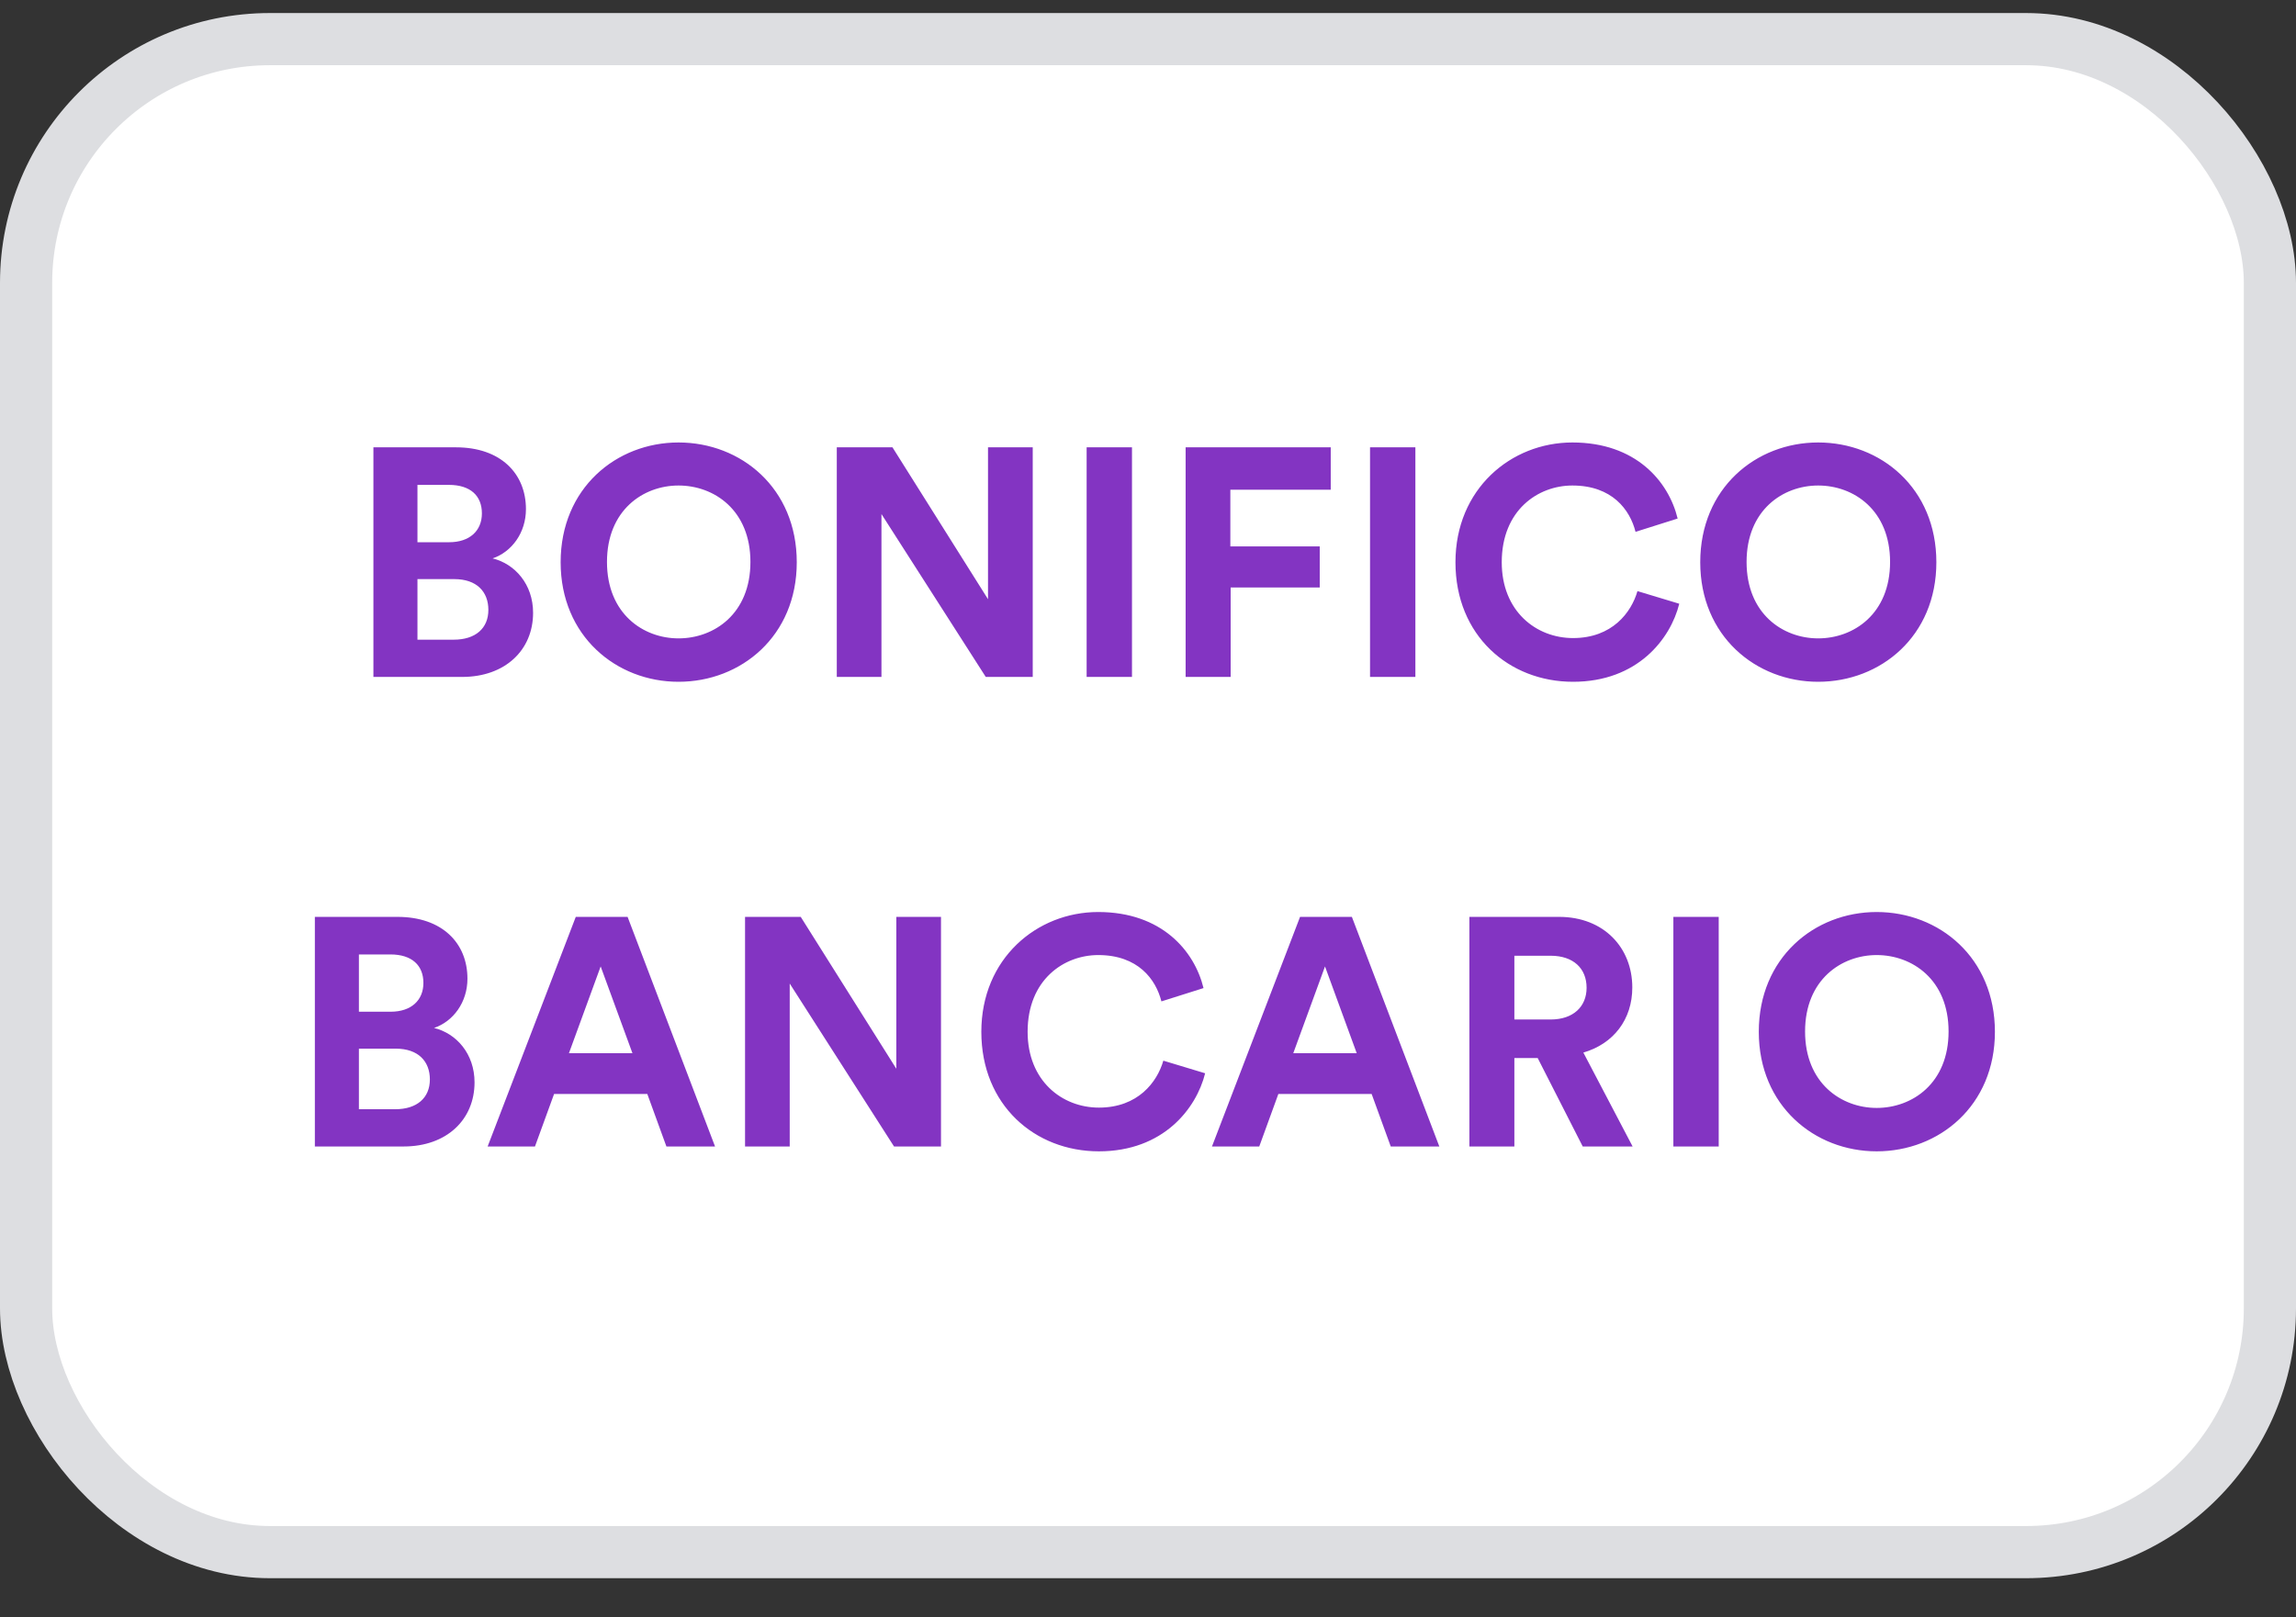
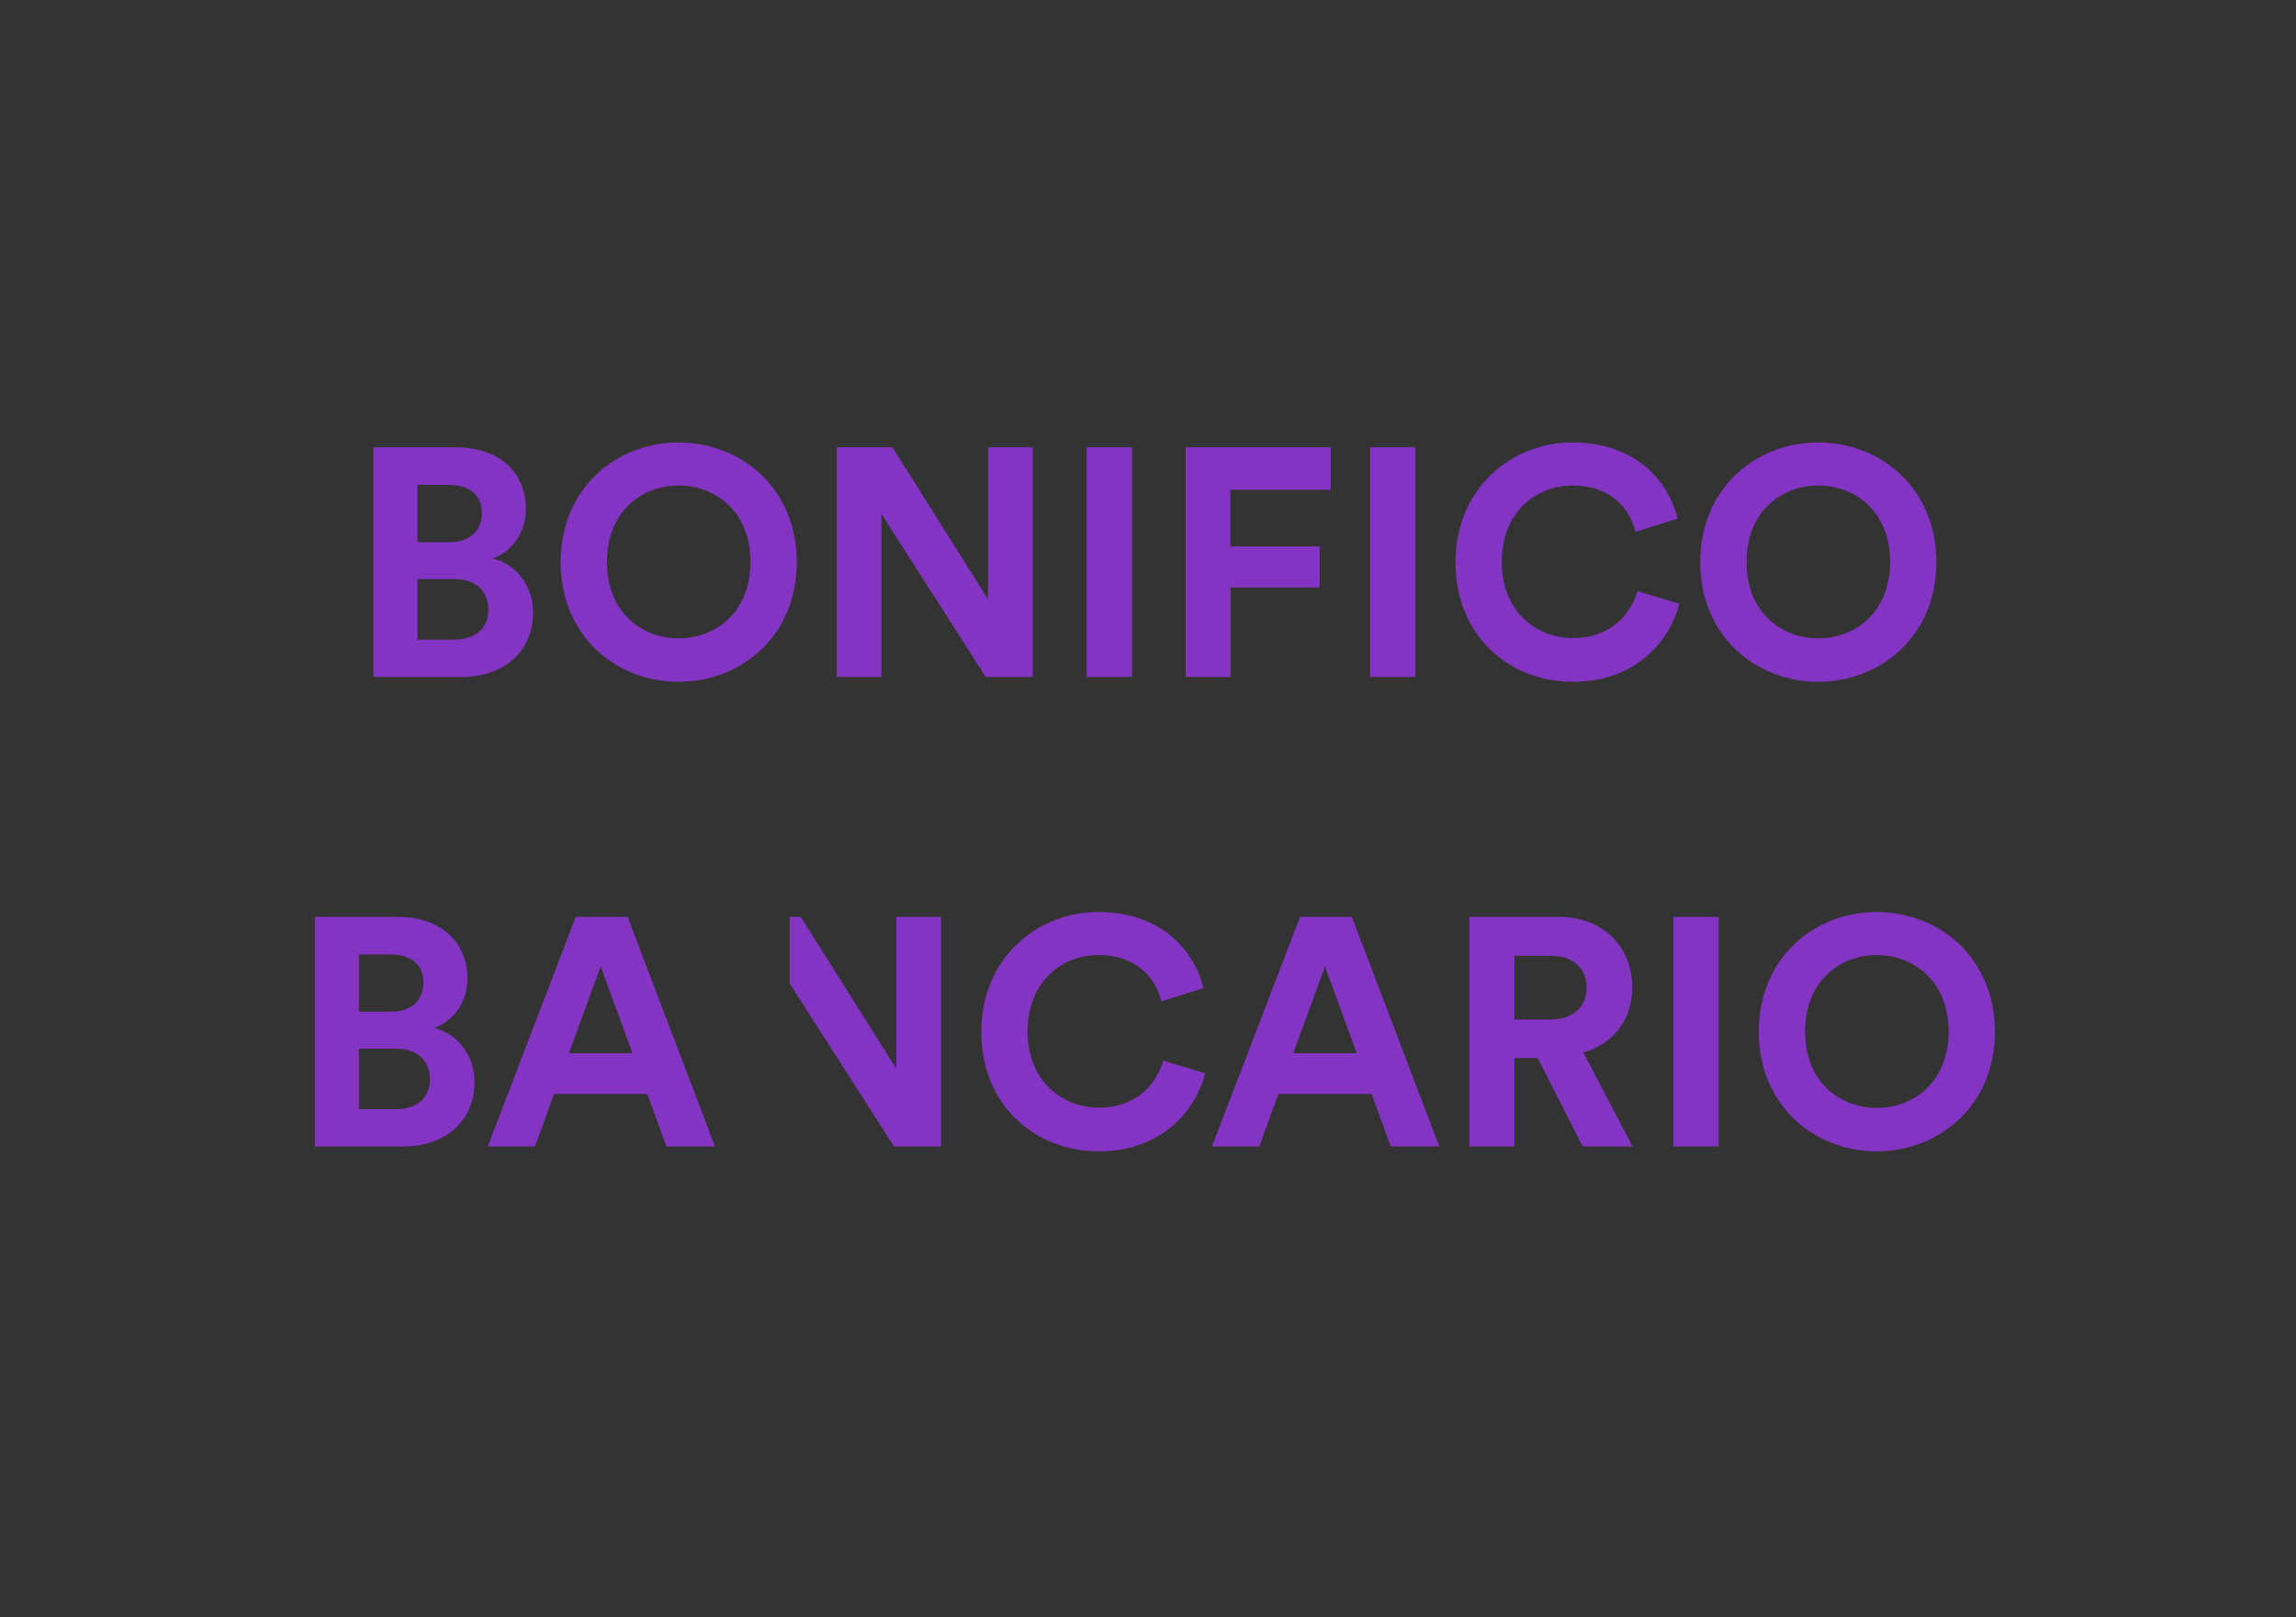
<svg xmlns="http://www.w3.org/2000/svg" width="44" height="31" viewBox="0 0 44 31" fill="none">
  <rect x="0" y="0" width="44" height="31" fill="#333333" stroke="none" />
-   <rect x="0.5" y="0.75" width="43" height="29" rx="4.672" fill="white" stroke="#DDDEE1" />
-   <path d="M7.156 8.574H8.738C9.595 8.574 10.079 9.077 10.079 9.759C10.079 10.213 9.806 10.579 9.44 10.703C9.868 10.808 10.216 11.199 10.216 11.746C10.216 12.459 9.682 12.975 8.856 12.975H7.156V8.574ZM8 10.393H8.608C8.999 10.393 9.235 10.175 9.235 9.84C9.235 9.505 9.018 9.294 8.602 9.294H8V10.393ZM8 12.261H8.695C9.111 12.261 9.359 12.044 9.359 11.69C9.359 11.342 9.136 11.1 8.707 11.1H8V12.261ZM11.632 10.771C11.632 11.764 12.327 12.236 13.003 12.236C13.686 12.236 14.381 11.764 14.381 10.771C14.381 9.778 13.686 9.306 13.003 9.306C12.327 9.306 11.632 9.778 11.632 10.771ZM10.744 10.777C10.744 9.356 11.812 8.481 13.003 8.481C14.201 8.481 15.269 9.356 15.269 10.777C15.269 12.193 14.201 13.068 13.003 13.068C11.812 13.068 10.744 12.193 10.744 10.777ZM19.791 12.975H18.891L16.892 9.853V12.975H16.036V8.574H17.103L18.934 11.485V8.574H19.791V12.975ZM21.693 12.975H20.824V8.574H21.693V12.975ZM23.584 12.975H22.721V8.574H25.502V9.387H23.578V10.473H25.291V11.261H23.584V12.975ZM27.124 12.975H26.255V8.574H27.124V12.975ZM30.145 13.068C28.916 13.068 27.892 12.18 27.892 10.777C27.892 9.375 28.953 8.481 30.133 8.481C31.349 8.481 31.976 9.226 32.15 9.939L31.343 10.194C31.237 9.772 30.896 9.306 30.133 9.306C29.474 9.306 28.779 9.778 28.779 10.777C28.779 11.715 29.437 12.23 30.145 12.23C30.896 12.23 31.262 11.739 31.38 11.33L32.181 11.572C32.013 12.248 31.38 13.068 30.145 13.068ZM33.471 10.771C33.471 11.764 34.166 12.236 34.843 12.236C35.525 12.236 36.221 11.764 36.221 10.771C36.221 9.778 35.525 9.306 34.843 9.306C34.166 9.306 33.471 9.778 33.471 10.771ZM32.583 10.777C32.583 9.356 33.651 8.481 34.843 8.481C36.041 8.481 37.108 9.356 37.108 10.777C37.108 12.193 36.041 13.068 34.843 13.068C33.651 13.068 32.583 12.193 32.583 10.777ZM6.034 17.574H7.617C8.474 17.574 8.958 18.077 8.958 18.759C8.958 19.212 8.685 19.579 8.318 19.703C8.747 19.808 9.094 20.199 9.094 20.746C9.094 21.459 8.561 21.975 7.735 21.975H6.034V17.574ZM6.878 19.392H7.487C7.878 19.392 8.114 19.175 8.114 18.84C8.114 18.505 7.896 18.294 7.481 18.294H6.878V19.392ZM6.878 21.261H7.574C7.99 21.261 8.238 21.044 8.238 20.69C8.238 20.342 8.014 20.1 7.586 20.1H6.878V21.261ZM12.771 21.975L12.405 20.969H10.618L10.252 21.975H9.345L11.034 17.574H12.027L13.703 21.975H12.771ZM11.511 18.524L10.903 20.187H12.12L11.511 18.524ZM18.033 21.975H17.133L15.134 18.852V21.975H14.278V17.574H15.345L17.177 20.485V17.574H18.033V21.975ZM21.059 22.068C19.83 22.068 18.806 21.18 18.806 19.777C18.806 18.375 19.867 17.481 21.046 17.481C22.263 17.481 22.89 18.226 23.064 18.939L22.257 19.194C22.151 18.772 21.81 18.306 21.046 18.306C20.389 18.306 19.693 18.778 19.693 19.777C19.693 20.715 20.351 21.23 21.059 21.23C21.81 21.23 22.176 20.739 22.294 20.33L23.095 20.572C22.927 21.248 22.294 22.068 21.059 22.068ZM26.652 21.975L26.286 20.969H24.498L24.132 21.975H23.226L24.914 17.574H25.907L27.583 21.975H26.652ZM25.392 18.524L24.784 20.187H26L25.392 18.524ZM30.331 21.975L29.468 20.28H29.021V21.975H28.159V17.574H29.878C30.734 17.574 31.281 18.164 31.281 18.927C31.281 19.541 30.921 20.007 30.343 20.175L31.287 21.975H30.331ZM29.021 19.541H29.716C30.151 19.541 30.405 19.293 30.405 18.933C30.405 18.561 30.151 18.319 29.716 18.319H29.021V19.541ZM32.937 21.975H32.068V17.574H32.937V21.975ZM34.592 19.771C34.592 20.764 35.288 21.236 35.964 21.236C36.647 21.236 37.342 20.764 37.342 19.771C37.342 18.778 36.647 18.306 35.964 18.306C35.288 18.306 34.592 18.778 34.592 19.771ZM33.705 19.777C33.705 18.356 34.772 17.481 35.964 17.481C37.162 17.481 38.23 18.356 38.23 19.777C38.23 21.192 37.162 22.068 35.964 22.068C34.772 22.068 33.705 21.192 33.705 19.777Z" fill="#8334C2" />
+   <path d="M7.156 8.574H8.738C9.595 8.574 10.079 9.077 10.079 9.759C10.079 10.213 9.806 10.579 9.44 10.703C9.868 10.808 10.216 11.199 10.216 11.746C10.216 12.459 9.682 12.975 8.856 12.975H7.156V8.574ZM8 10.393H8.608C8.999 10.393 9.235 10.175 9.235 9.84C9.235 9.505 9.018 9.294 8.602 9.294H8V10.393ZM8 12.261H8.695C9.111 12.261 9.359 12.044 9.359 11.69C9.359 11.342 9.136 11.1 8.707 11.1H8V12.261ZM11.632 10.771C11.632 11.764 12.327 12.236 13.003 12.236C13.686 12.236 14.381 11.764 14.381 10.771C14.381 9.778 13.686 9.306 13.003 9.306C12.327 9.306 11.632 9.778 11.632 10.771ZM10.744 10.777C10.744 9.356 11.812 8.481 13.003 8.481C14.201 8.481 15.269 9.356 15.269 10.777C15.269 12.193 14.201 13.068 13.003 13.068C11.812 13.068 10.744 12.193 10.744 10.777ZM19.791 12.975H18.891L16.892 9.853V12.975H16.036V8.574H17.103L18.934 11.485V8.574H19.791V12.975ZM21.693 12.975H20.824V8.574H21.693V12.975ZM23.584 12.975H22.721V8.574H25.502V9.387H23.578V10.473H25.291V11.261H23.584V12.975ZM27.124 12.975H26.255V8.574H27.124V12.975ZM30.145 13.068C28.916 13.068 27.892 12.18 27.892 10.777C27.892 9.375 28.953 8.481 30.133 8.481C31.349 8.481 31.976 9.226 32.15 9.939L31.343 10.194C31.237 9.772 30.896 9.306 30.133 9.306C29.474 9.306 28.779 9.778 28.779 10.777C28.779 11.715 29.437 12.23 30.145 12.23C30.896 12.23 31.262 11.739 31.38 11.33L32.181 11.572C32.013 12.248 31.38 13.068 30.145 13.068ZM33.471 10.771C33.471 11.764 34.166 12.236 34.843 12.236C35.525 12.236 36.221 11.764 36.221 10.771C36.221 9.778 35.525 9.306 34.843 9.306C34.166 9.306 33.471 9.778 33.471 10.771ZM32.583 10.777C32.583 9.356 33.651 8.481 34.843 8.481C36.041 8.481 37.108 9.356 37.108 10.777C37.108 12.193 36.041 13.068 34.843 13.068C33.651 13.068 32.583 12.193 32.583 10.777ZM6.034 17.574H7.617C8.474 17.574 8.958 18.077 8.958 18.759C8.958 19.212 8.685 19.579 8.318 19.703C8.747 19.808 9.094 20.199 9.094 20.746C9.094 21.459 8.561 21.975 7.735 21.975H6.034V17.574ZM6.878 19.392H7.487C7.878 19.392 8.114 19.175 8.114 18.84C8.114 18.505 7.896 18.294 7.481 18.294H6.878V19.392ZM6.878 21.261H7.574C7.99 21.261 8.238 21.044 8.238 20.69C8.238 20.342 8.014 20.1 7.586 20.1H6.878V21.261ZM12.771 21.975L12.405 20.969H10.618L10.252 21.975H9.345L11.034 17.574H12.027L13.703 21.975H12.771ZM11.511 18.524L10.903 20.187H12.12L11.511 18.524ZM18.033 21.975H17.133L15.134 18.852V21.975V17.574H15.345L17.177 20.485V17.574H18.033V21.975ZM21.059 22.068C19.83 22.068 18.806 21.18 18.806 19.777C18.806 18.375 19.867 17.481 21.046 17.481C22.263 17.481 22.89 18.226 23.064 18.939L22.257 19.194C22.151 18.772 21.81 18.306 21.046 18.306C20.389 18.306 19.693 18.778 19.693 19.777C19.693 20.715 20.351 21.23 21.059 21.23C21.81 21.23 22.176 20.739 22.294 20.33L23.095 20.572C22.927 21.248 22.294 22.068 21.059 22.068ZM26.652 21.975L26.286 20.969H24.498L24.132 21.975H23.226L24.914 17.574H25.907L27.583 21.975H26.652ZM25.392 18.524L24.784 20.187H26L25.392 18.524ZM30.331 21.975L29.468 20.28H29.021V21.975H28.159V17.574H29.878C30.734 17.574 31.281 18.164 31.281 18.927C31.281 19.541 30.921 20.007 30.343 20.175L31.287 21.975H30.331ZM29.021 19.541H29.716C30.151 19.541 30.405 19.293 30.405 18.933C30.405 18.561 30.151 18.319 29.716 18.319H29.021V19.541ZM32.937 21.975H32.068V17.574H32.937V21.975ZM34.592 19.771C34.592 20.764 35.288 21.236 35.964 21.236C36.647 21.236 37.342 20.764 37.342 19.771C37.342 18.778 36.647 18.306 35.964 18.306C35.288 18.306 34.592 18.778 34.592 19.771ZM33.705 19.777C33.705 18.356 34.772 17.481 35.964 17.481C37.162 17.481 38.23 18.356 38.23 19.777C38.23 21.192 37.162 22.068 35.964 22.068C34.772 22.068 33.705 21.192 33.705 19.777Z" fill="#8334C2" />
</svg>